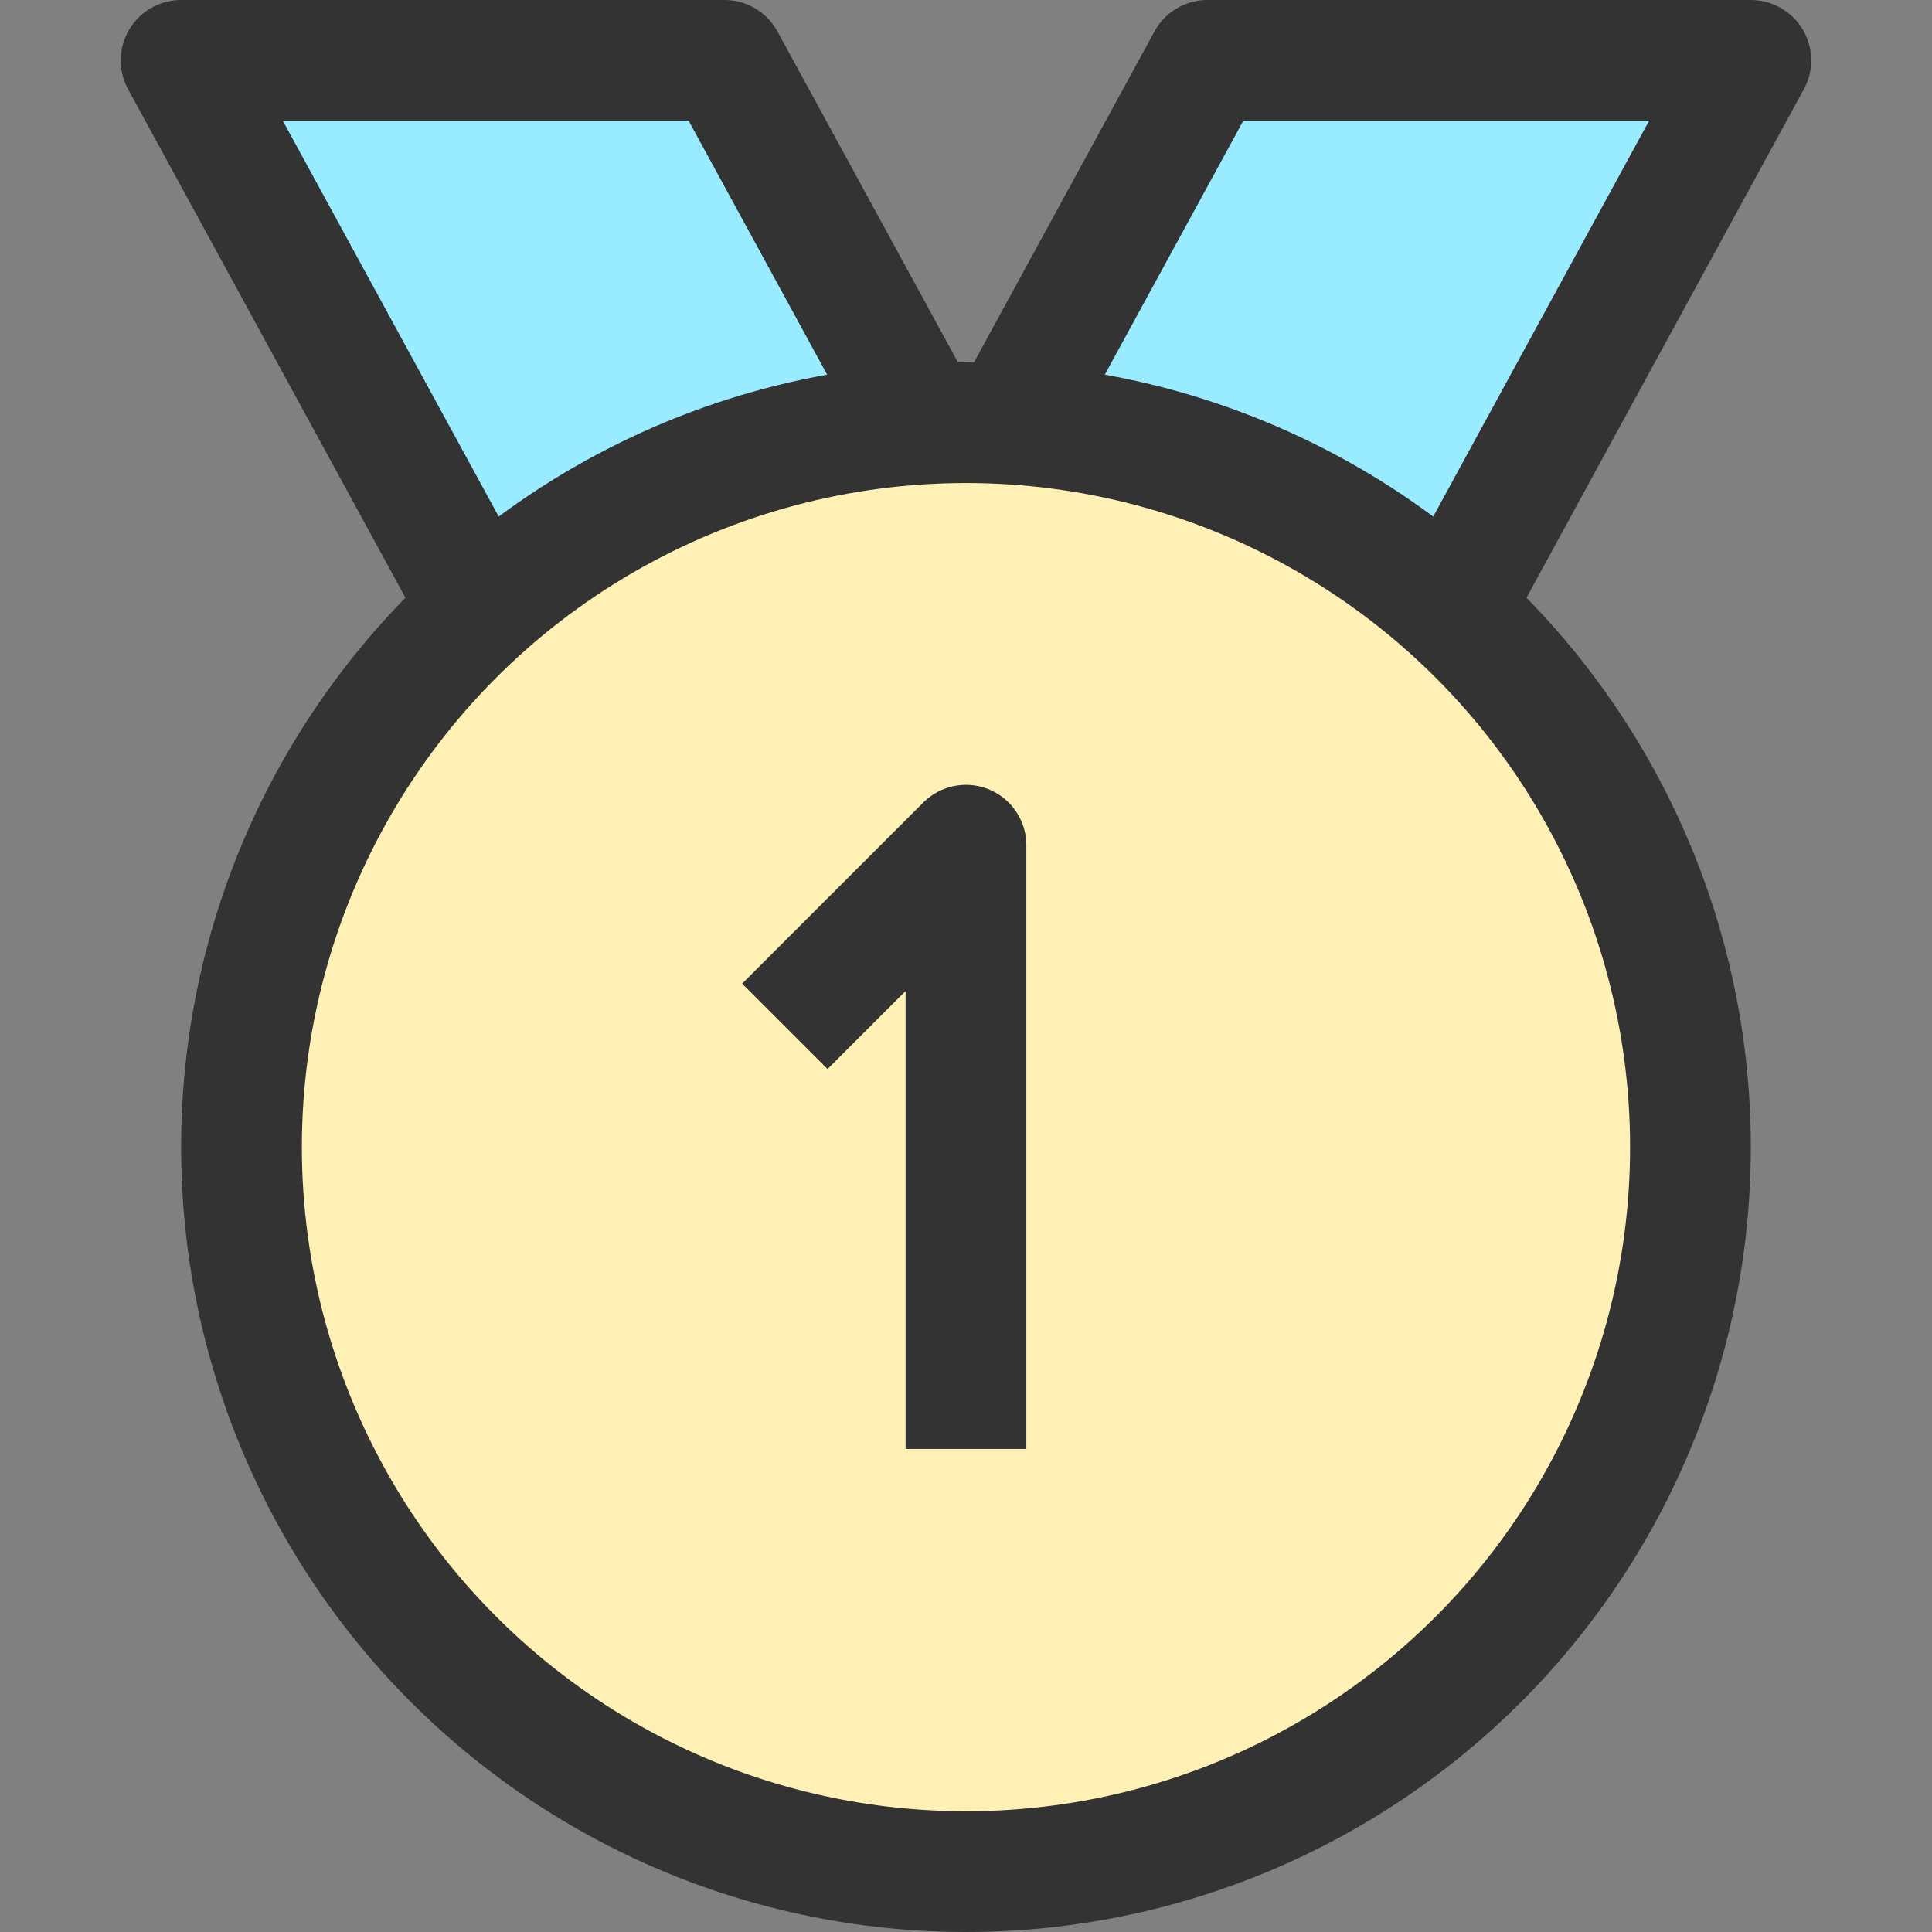
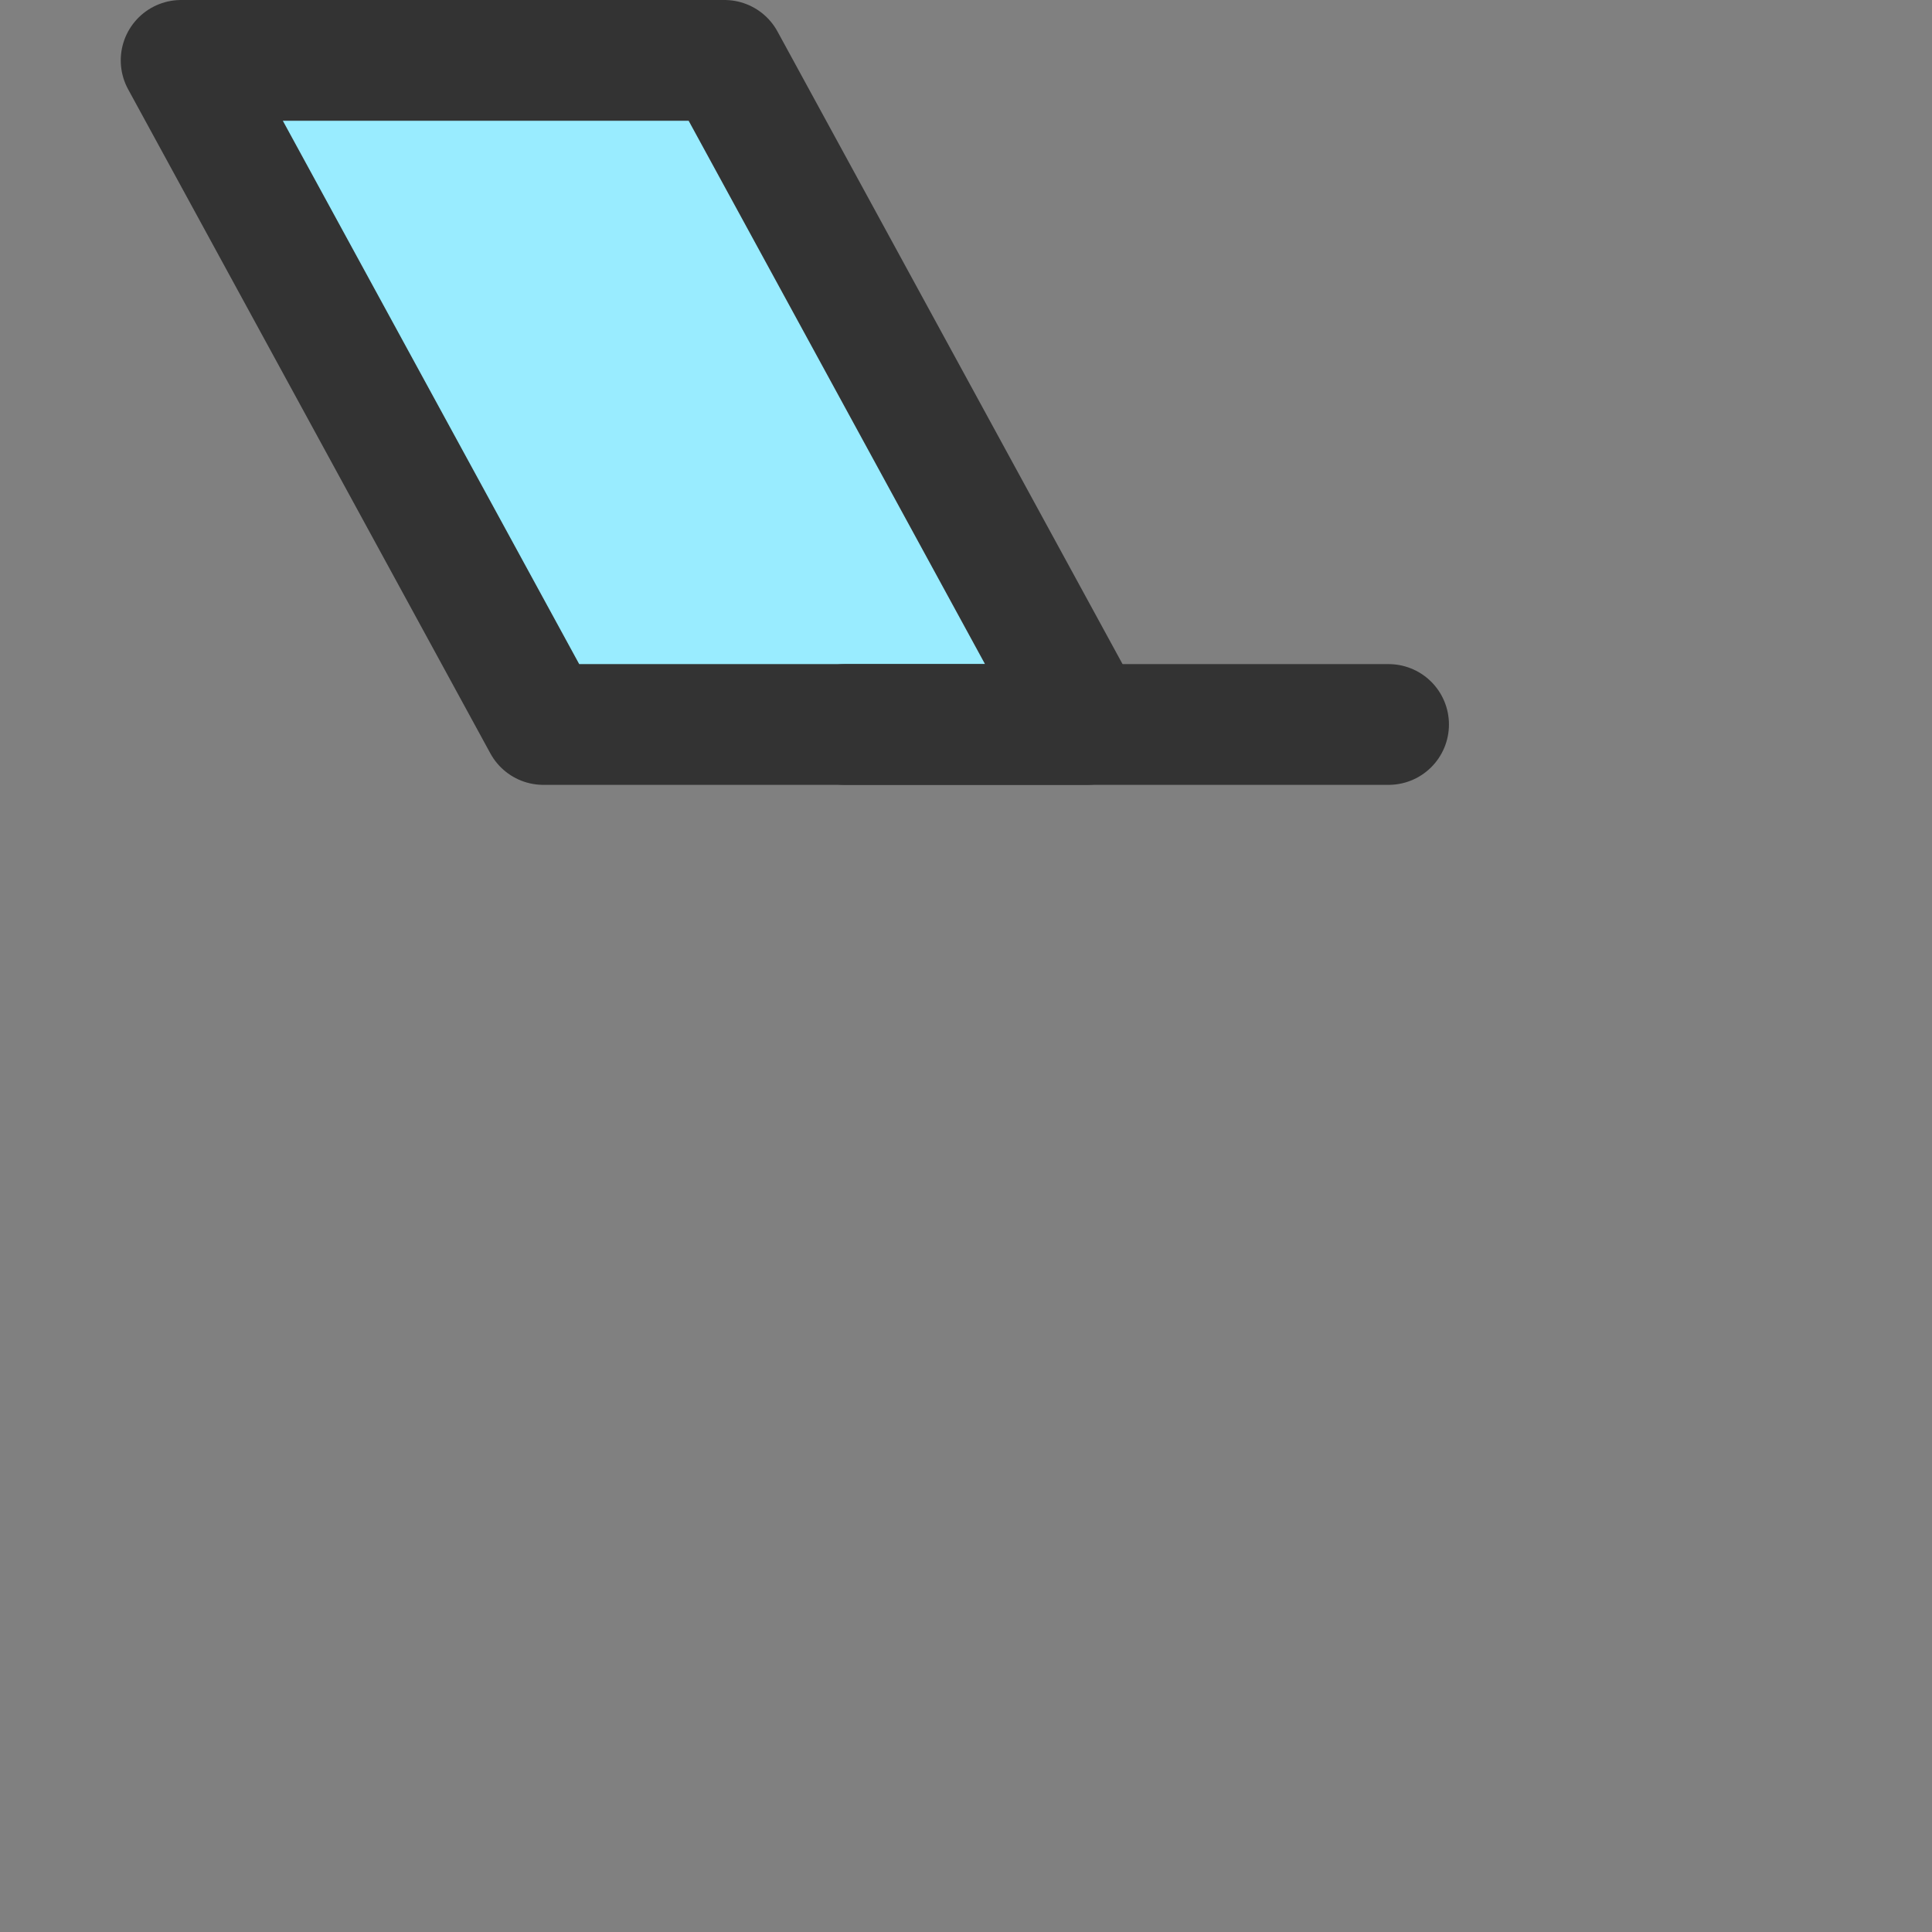
<svg xmlns="http://www.w3.org/2000/svg" width="800px" height="800px" viewBox="-2 0 32.001 32.001">
  <rect x="-2" y="0" width="32.001" height="32.001" fill="#808080" stroke="none" />
  <g id="medal" transform="translate(-1059 -253)">
    <path id="Path_45" data-name="Path 45" d="M1075,265h-9l-6-11h9Z" fill="#99ecff" stroke="#333" stroke-linecap="round" stroke-linejoin="round" stroke-width="2" />
-     <path id="Path_46" data-name="Path 46" d="M1071,265h9l6-11h-9Z" fill="#99ecff" stroke="#333" stroke-linecap="round" stroke-linejoin="round" stroke-width="2" />
-     <circle id="Ellipse_12" data-name="Ellipse 12" cx="12" cy="12" r="12" transform="translate(1061 260.001)" fill="#fff1b6" stroke="#333" stroke-linecap="round" stroke-linejoin="round" stroke-width="2" />
-     <path id="Path_47" data-name="Path 47" d="M1070,270l3-3v10" fill="none" stroke="#333" stroke-linejoin="round" stroke-width="2" />
+     <path id="Path_46" data-name="Path 46" d="M1071,265h9h-9Z" fill="#99ecff" stroke="#333" stroke-linecap="round" stroke-linejoin="round" stroke-width="2" />
  </g>
</svg>